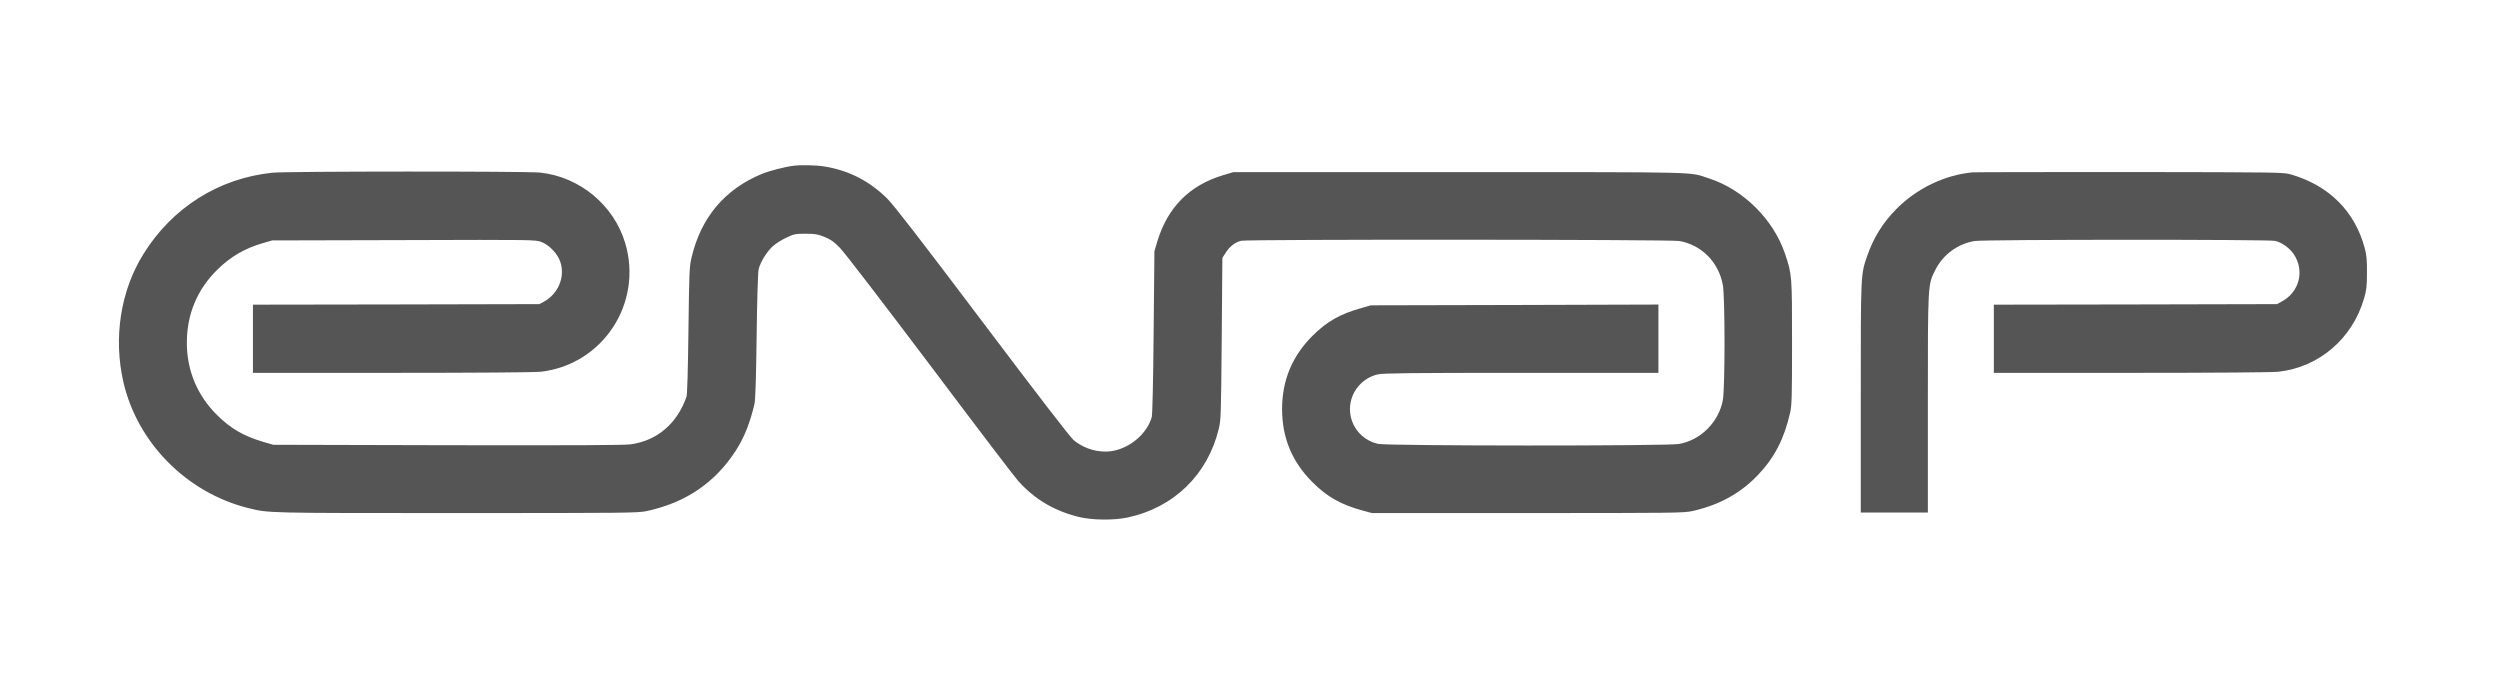
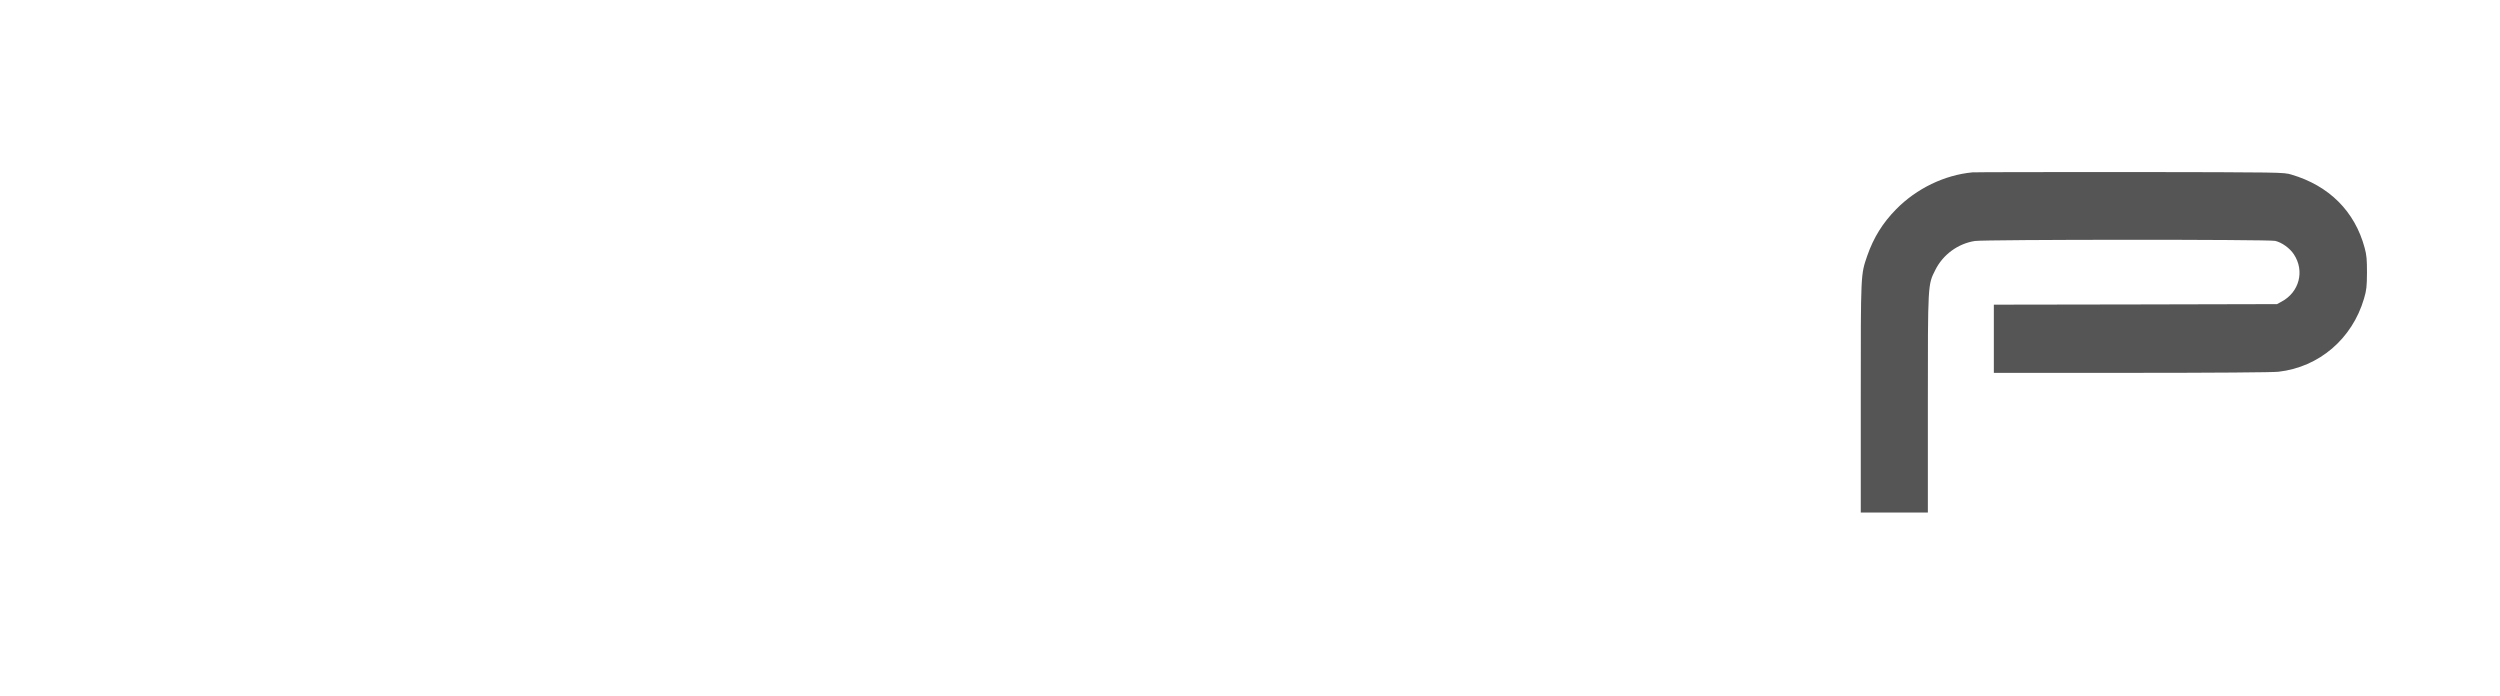
<svg xmlns="http://www.w3.org/2000/svg" version="1.0" width="3030.667" height="844.0" viewBox="0.0 0.0 2273.25 633.0" preserveAspectRatio="xMidYMid meet">
  <g transform="translate(0,633) scale(0.1,-0.1)" fill="#555" stroke="none">
-     <path d="M7215 4823 c-72 -8 -222 -47 -285 -73 -340 -140 -557 -398 -642 -763 -20 -86 -21 -129 -28 -662 -4 -343 -11 -582 -17 -600 -84 -245 -268 -403 -509 -435 -66 -8 -497 -10 -1669 -8 l-1580 4 -90 26 c-180 53 -300 123 -424 247 -178 178 -272 403 -272 655 0 257 93 482 275 662 123 121 252 197 421 245 l80 23 1196 3 c1191 4 1197 3 1252 -17 71 -27 148 -107 172 -181 46 -136 -19 -292 -150 -362 l-40 -22 -1302 -3 -1303 -2 0 -310 0 -310 1268 0 c743 0 1301 4 1350 10 564 65 930 624 767 1170 -103 345 -414 603 -774 641 -123 13 -2303 12 -2432 -1 -489 -50 -913 -317 -1175 -740 -208 -334 -274 -761 -182 -1164 127 -552 575 -1005 1133 -1145 189 -47 154 -46 1895 -46 1550 0 1650 1 1730 18 355 76 624 259 812 552 75 117 126 244 168 420 9 34 15 231 20 615 4 340 12 583 18 611 14 61 70 154 124 206 24 23 79 59 123 80 76 36 85 38 180 38 87 0 109 -4 172 -29 57 -23 84 -42 141 -100 39 -39 402 -513 817 -1063 410 -546 771 -1020 801 -1053 149 -168 328 -274 552 -330 122 -30 317 -32 442 -6 422 89 731 389 832 806 20 81 21 124 27 820 l6 735 32 50 c37 57 85 93 140 106 59 14 3901 12 3982 -2 204 -35 360 -194 397 -402 20 -118 20 -926 0 -1044 -36 -200 -203 -367 -401 -400 -118 -19 -2642 -18 -2732 1 -129 28 -227 127 -252 255 -33 170 76 337 247 377 46 11 298 14 1305 14 l1247 0 0 310 0 311 -1307 -4 -1308 -3 -90 -26 c-190 -53 -312 -123 -441 -252 -185 -185 -276 -405 -276 -666 0 -261 91 -480 277 -665 130 -131 261 -205 455 -257 l85 -23 1415 0 c1333 0 1420 1 1498 18 243 54 439 161 599 330 149 157 236 326 290 562 16 72 18 135 18 640 0 616 0 618 -65 811 -105 310 -380 582 -690 682 -189 61 -12 57 -2270 57 l-2055 0 -94 -28 c-306 -92 -506 -294 -599 -607 l-25 -85 -7 -735 c-4 -462 -11 -749 -17 -772 -41 -146 -189 -276 -349 -307 -124 -24 -265 15 -362 98 -34 30 -320 401 -829 1076 -560 743 -801 1054 -863 1117 -161 160 -347 257 -570 294 -78 13 -211 16 -285 7z" />
    <path d="M17935 4763 c-254 -24 -508 -147 -693 -335 -122 -124 -205 -257 -263 -423 -60 -175 -59 -149 -59 -1291 l0 -1044 305 0 305 0 0 983 c0 1103 -1 1086 68 1223 70 140 206 239 359 263 94 14 2668 15 2731 1 61 -14 133 -66 170 -122 100 -151 50 -344 -111 -430 l-42 -23 -1287 -3 -1288 -2 0 -310 0 -310 1253 0 c733 0 1287 4 1335 10 370 42 671 300 778 665 23 78 26 109 27 235 0 119 -3 160 -21 226 -89 332 -323 566 -667 667 -69 21 -86 21 -1465 23 -767 0 -1413 -1 -1435 -3z" />
  </g>
</svg>